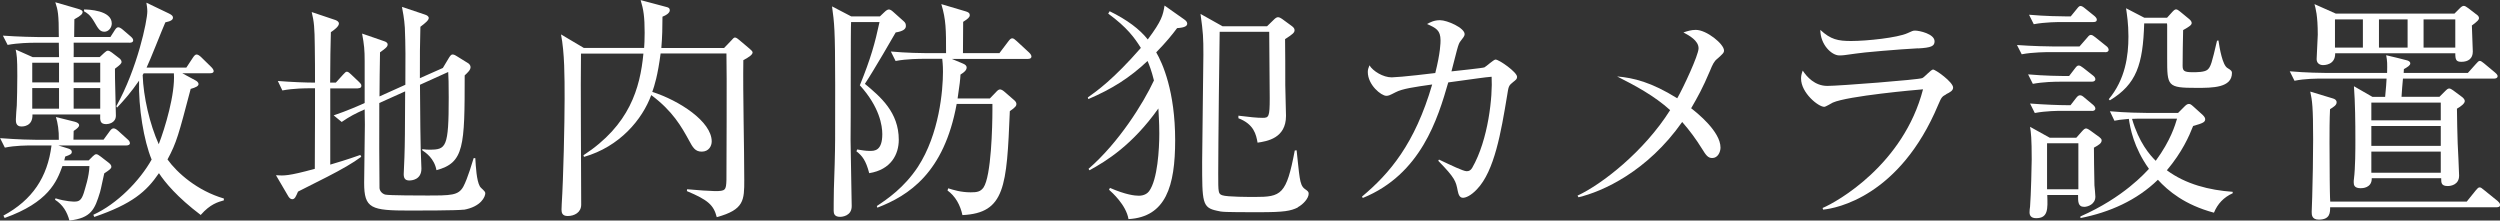
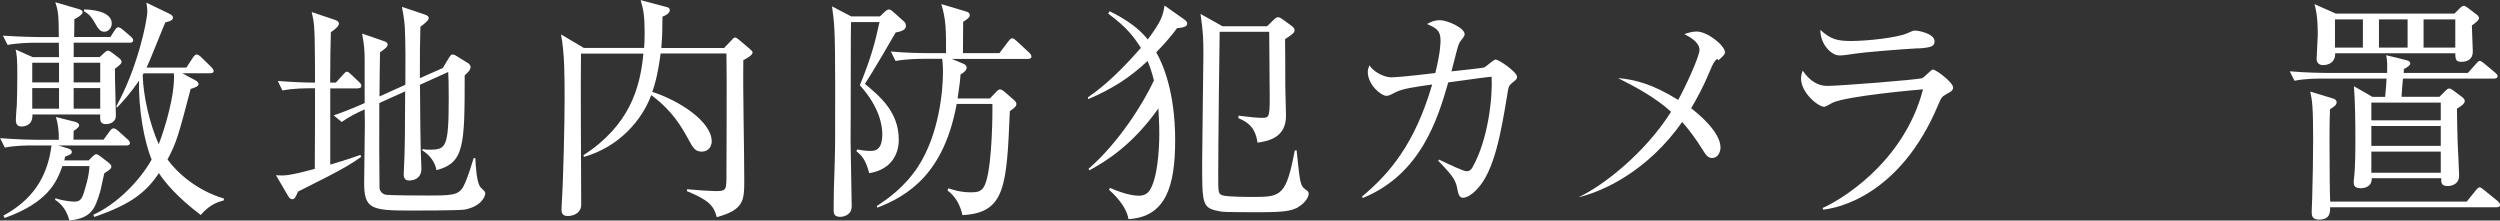
<svg xmlns="http://www.w3.org/2000/svg" id="_レイヤー_2" data-name="レイヤー 2" viewBox="0 0 242.69 21.41">
  <rect x="0" y="0" width="242.69" height="21.41" fill="#333333" stroke="none" />
  <defs>
    <style>
      .cls-1 {
        fill: #fff;
      }
    </style>
  </defs>
  <g id="_レイヤー_1-2" data-name="レイヤー 1">
    <g>
      <path class="cls-1" d="M12.26,14.12h-6.6l.97.3c.21.07.34.16.34.32,0,.21-.14.28-.64.46-.02.12-.05.16-.09.37h2.37l.39-.39c.14-.14.25-.21.34-.21.11,0,.23.07.41.21l.83.64c.14.12.23.23.23.37,0,.16-.14.28-.69.64-.07.25-.32,1.54-.41,1.82-.51,1.68-.85,2.51-2.97,2.76-.23-.85-.64-1.54-1.4-2.02l.05-.14c1.01.32,1.77.32,1.82.32.48,0,.69-.14.92-.83.11-.39.53-1.61.55-2.62h-2.62c-.55,1.52-1.36,3.52-5.61,5.04l-.12-.23c2.81-1.52,4.28-3.72,4.67-6.81h-1.84c-.53,0-1.68,0-2.69.21l-.46-.92c1.82.14,3.13.16,3.52.16h2.18c.02-.9-.11-1.66-.28-2.21l1.84.46c.23.07.41.16.41.34,0,.16-.21.34-.53.55l-.02.85h2.92l.62-.85c.12-.16.23-.25.35-.25.14,0,.28.09.44.23l.92.83c.14.12.23.23.23.39,0,.14-.16.21-.34.21ZM12.53,4.14h-5.38c.02.23,0,1.22,0,1.4h2.53l.44-.41c.16-.14.25-.21.35-.21.11,0,.25.07.39.18l.69.53c.14.09.25.25.25.37,0,.16-.12.28-.64.67-.02.71.09,3.91.09,4.55,0,.74-.76.83-.94.83-.62,0-.6-.39-.58-.94H3.15c.05,1.17-.94,1.17-1.06,1.17-.55,0-.55-.44-.55-.69,0-.21.07-1.17.09-1.36.02-.74.05-1.63.05-2.87,0-1.79-.05-2.02-.16-2.55l1.66.74h2.55c0-.18-.02-1.33-.02-1.4h-2.28c-.55,0-1.66.02-2.69.21l-.46-.9c1.56.11,3.2.14,3.54.14h1.89c0-2.28-.09-2.6-.34-3.38l2.21.64c.25.07.44.16.44.3,0,.16-.11.34-.8.71,0,.28-.02,1.49-.02,1.72h3.52l.44-.69c.12-.18.21-.25.32-.25s.25.07.44.23l.78.67c.16.14.23.25.23.37,0,.14-.11.23-.37.23ZM5.73,6.09h-2.6v1.91h2.6v-1.91ZM5.73,8.55h-2.6v2h2.6v-2ZM9.73,6.09h-2.58v1.91h2.58v-1.91ZM9.73,8.55h-2.58v2h2.58v-2ZM10.14,3.08c-.44,0-.6-.28-1.01-.99-.41-.69-.69-.83-.97-.99v-.18c.39,0,2.69.07,2.69,1.36,0,.41-.32.8-.71.8ZM19.5,20.88c-2.32-1.75-3.5-3.2-4.07-4.07-1.22,1.79-2.6,2.99-6.28,4.25l-.09-.21c2.32-1.06,4.51-3.31,5.66-5.36-.76-1.84-1.29-5.04-1.22-7.66-.76,1.1-1.4,1.84-2.14,2.62l-.07-.14c2.05-3.68,3.01-8.3,3.01-9.2,0-.32-.05-.6-.09-.85l2.21,1.06c.28.14.37.25.37.39,0,.18-.14.34-.74.46-.28.62-1.49,3.72-1.82,4.39h3.86l.64-.97c.12-.18.23-.3.35-.3.14,0,.3.12.44.25l.99.97c.14.14.23.28.23.39,0,.16-.14.21-.34.21h-2.71l1.24.67c.18.09.34.21.34.39s-.25.32-.76.46c-1.17,4.44-1.36,5.2-2.25,6.85.94,1.31,2.9,3.04,5.47,3.79v.18c-.57.16-1.33.37-2.23,1.4ZM13.94,7.13l-.09.16c.07,2.12.69,4.78,1.56,6.71.6-1.54,1.61-4.88,1.47-6.88h-2.94Z" />
      <path class="cls-1" d="M34.75,8.58h-2.69v7.4c1.86-.55,2.39-.76,2.92-.94l.09.18c-.8.6-1.89,1.22-3.31,1.95-.94.48-2.14,1.08-2.83,1.43-.21.48-.3.74-.57.74-.16,0-.3-.16-.37-.28l-1.2-2.05c.78.05,1.17.09,3.77-.62,0-.78.02-4.28.02-4.99v-2.83h-.46c-.41,0-1.59,0-2.71.21l-.44-.92c1.36.11,2.74.16,3.61.16,0-1.15,0-2.3-.02-3.45-.02-1.93-.07-2.44-.3-3.4l2.32.78c.11.05.32.14.32.34,0,.28-.46.62-.78.83-.05,1.61-.05,2.39-.07,4.9h.55l.69-.76c.21-.23.28-.3.39-.3.14,0,.28.16.39.25l.8.76c.12.12.21.21.21.35,0,.23-.21.25-.34.25ZM45.03,20.35c-.53.09-4.6.09-5.24.09-3.77,0-4.44-.18-4.44-2.69,0-.9.07-4.85.07-5.66,0-.23-.02-1.26-.02-1.47-.92.41-1.43.67-2.23,1.22l-.78-.64c1.24-.41,2.67-1.04,3.01-1.2v-4.07c0-1.08-.05-1.59-.25-2.67l2.14.74c.16.05.34.14.34.32,0,.21-.18.37-.74.76-.02.69-.05,3.68-.05,4.28l2.51-1.13c.02-2.3.02-3.93-.05-5.54-.05-.85-.21-1.66-.28-2.02l2.21.74c.23.07.39.18.39.34,0,.21-.32.48-.81.85-.05,2.07-.05,2.37-.05,4.99l2.23-.99.55-.92c.11-.18.23-.39.39-.39s.3.09.44.18l1.08.67c.09.05.23.21.23.37,0,.28-.25.51-.57.81,0,6.9-.05,8.48-2.74,9.2-.21-1.15-1.06-1.72-1.38-1.93v-.11c.39.05.53.05.71.05,1.61,0,1.86-.21,1.86-5.06,0-1.56-.02-1.82-.05-2.48l-2.74,1.24c.02,3.38.05,5.59.07,6.21,0,.3.07,1.66.07,1.93,0,1.1-.97,1.15-1.17,1.15-.32,0-.55-.12-.55-.6,0-.25.07-1.43.07-1.66.05-1.47.05-2.35.07-6.39l-2.51,1.13c-.02.92,0,7.98.02,8.25.02.3.25.55.55.64.3.09,3.59.09,4.02.09,2.37,0,3.08,0,3.56-.85.44-.81.92-2.51,1.01-2.78h.16c.05.83.12,2.18.44,2.74.14.23.53.44.53.67,0,.32-.39,1.31-2.12,1.61Z" />
      <path class="cls-1" d="M56.4,5.2c-.05,2.32.02,12.58.02,14.67,0,.76-.67,1.1-1.31,1.1-.53,0-.6-.32-.6-.62,0-.12.02-.41.02-.55.16-2.46.28-7.89.28-10.21,0-2.16,0-4.46-.35-6.25l2.21,1.31h5.86c.02-.3.05-.76.05-1.47,0-1.56-.11-2.25-.39-3.17l2.51.67c.21.05.32.12.32.32,0,.25-.34.48-.71.62,0,1.03-.02,1.95-.11,3.04h6.09l.71-.74c.11-.14.25-.28.34-.28.14,0,.3.14.41.23l1.03.87c.11.09.28.25.28.34,0,.23-.34.46-.9.76-.05,3.24.09,8.42.09,11.63,0,1.96,0,2.88-2.67,3.61-.3-1.17-.83-1.66-2.9-2.53l.02-.18c.94.09,2.3.18,2.69.18,1.03,0,1.1-.07,1.13-1.1,0-.32.05-10.88,0-12.26h-6.39c-.28,2.14-.6,3.15-.81,3.73,2.6.83,5.77,2.87,5.77,4.81,0,.44-.28.99-.97.99-.64,0-.87-.41-1.24-1.1-.71-1.29-1.56-2.83-3.66-4.39-.87,2.37-3.06,5.01-6.53,6l-.05-.16c4.48-2.92,5.5-6.51,5.82-9.87h-6.09Z" />
      <path class="cls-1" d="M85.42,1.59l.41-.39c.21-.21.35-.28.46-.28s.25.07.44.25l1.03.92c.12.12.18.21.18.44,0,.3-.3.51-.99.62-.14.25-2.16,3.75-2.99,4.99,1.52,1.26,3.29,2.76,3.29,5.43,0,1.4-.74,2.9-2.87,3.24-.32-1.24-.69-1.7-1.24-2.12l.07-.18c.44.07.8.14,1.24.14s1.2,0,1.2-1.63c0-.8-.25-2.62-2.18-4.74,1.06-2.6,1.47-4.09,1.91-6.14h-2.76c-.05.44-.02,9.91-.05,11.5,0,.9.11,5.5.11,6.37,0,.97-.94,1.04-1.13,1.04-.53,0-.62-.3-.62-.58,0-.32,0-1.03.02-2.12.05-1.26.12-3.66.12-4.81.02-8.74,0-10.3-.16-11.82-.05-.37-.09-.76-.14-1.1l1.86.97h2.78ZM97.01,5.17l.87-1.15c.16-.21.25-.3.39-.3s.25.12.44.28l1.17,1.08c.16.14.25.3.25.41,0,.16-.14.23-.35.23h-7.38l1.1.46c.21.09.34.21.34.37,0,.3-.32.51-.6.69-.02.44-.07.94-.28,2.32h3.13l.58-.6c.16-.18.28-.28.41-.28.12,0,.28.09.46.25l.92.8c.11.09.21.23.21.37,0,.16-.09.32-.64.69-.3,7.33-.46,9.89-4.6,10.09-.21-.97-.67-1.82-1.45-2.39l.07-.21c.51.16,1.24.39,2.18.39.6,0,.94-.05,1.24-.46.76-1.1.87-5.98.87-7.52v-.6h-3.47c-1.22,6.71-4.67,8.9-7.7,10.07l-.05-.16c1.01-.67,2.64-1.77,3.98-3.79,2.09-3.2,2.44-7.45,2.44-9.24,0-.71-.05-1.01-.07-1.26h-1.84c-.21,0-1.63,0-2.69.21l-.46-.92c1.52.14,3.1.16,3.52.16h1.84c0-2.28,0-3.24-.46-4.76l2.39.71c.21.07.37.14.37.37,0,.18-.16.34-.64.64,0,.51-.02,2.23-.02,3.04h3.52Z" />
      <path class="cls-1" d="M114.26,2.74c-.48.64-1.06,1.36-2.02,2.34.62,1.06,1.84,3.79,1.84,8.53,0,4.46-.9,7.45-4.53,7.66-.23-1.38-1.61-2.6-1.89-2.85l.09-.18c1.54.67,2.41.76,2.81.76.53,0,.85-.25.99-.44.83-1.13.99-4.12.99-5.59,0-1.15-.07-1.93-.09-2.44-2.51,3.54-5.04,5.1-6.69,6l-.09-.14c2.94-2.55,5.31-6.35,6.35-8.58-.23-.94-.46-1.52-.62-1.89-1.77,1.66-3.45,2.71-5.75,3.7l-.05-.16c.87-.62,2.48-1.75,5.15-4.81-.62-.99-1.33-1.98-3.17-3.33l.14-.23c1.7.83,2.92,1.75,3.7,2.74,1.38-1.84,1.47-2.35,1.63-3.29l1.86,1.31c.21.14.34.28.34.44,0,.21-.18.39-.99.44ZM125.99,20.14c-.71.34-1.29.46-3.75.46-3.5,0-3.61-.02-4.09-.14-1.45-.3-1.45-.8-1.45-4.76,0-1.66.12-8.92.12-10.39,0-1.66-.02-2.12-.28-3.96l2.14,1.2h4.32l.69-.67c.11-.11.25-.21.37-.21.14,0,.28.09.39.16l.97.71c.18.14.25.25.25.39,0,.23-.14.37-.92.87.02.3.02,3.93.02,4.46,0,.48.07,2.58.07,2.99,0,2.18-1.84,2.46-2.76,2.6-.14-.78-.34-1.79-1.86-2.37v-.25c1.13.14,1.79.21,2.35.21.6,0,.69-.09.69-1.91,0-.41-.05-5.98-.05-6.44h-4.81c-.02.64-.14,11.13-.14,13.75,0,1.89,0,1.98.41,2.12.44.16,2.67.16,3.13.16,2.58,0,3.08-.21,3.89-4.51l.18-.02c.05.44.23,2.28.3,2.64.09.57.21.9.48,1.1.32.23.39.28.39.48,0,.44-.53,1.03-1.06,1.31Z" />
      <path class="cls-1" d="M146.83,8.02c-.39.3-.39.41-.53,1.29-.58,3.5-1.22,7.29-2.92,9.06-.6.64-1.1.83-1.36.83-.34,0-.44-.34-.51-.67-.18-.94-.25-1.24-1.89-2.92l.07-.12c1.17.55,2.35,1.13,2.69,1.13.23,0,.39-.09.53-.32,1.59-2.76,2-6.99,1.89-8.85-.83.07-1.17.14-4.21.55-1.01,3.5-2.64,8.92-8.3,11.22l-.07-.14c2.67-2.23,5.13-5.11,6.81-10.88-1.75.25-2.9.41-3.56.76-.62.32-.69.34-.9.34-.48,0-1.79-1.04-1.79-2.32,0-.25.07-.39.16-.64.34.57,1.33,1.17,2.16,1.17.25,0,1.61-.11,2.41-.21l1.82-.21c.51-2.02.51-2.97.51-3.17,0-.99-.44-1.2-1.31-1.59.3-.16.67-.37,1.26-.37.69,0,2.39.74,2.39,1.36,0,.18-.14.34-.41.69-.11.14-.18.28-.34.87-.09.32-.46,1.77-.53,2.05.44-.05,3.04-.32,3.2-.39.18-.09.9-.76,1.08-.76.34,0,2.09,1.22,2.09,1.68,0,.21-.09.28-.44.55Z" />
-       <path class="cls-1" d="M166.7,5.7c-.3.25-.46.58-.69,1.15-.74,1.75-1.2,2.55-1.84,3.66.57.44,2.85,2.25,2.85,3.82,0,.41-.25,1.01-.8,1.01-.41,0-.6-.25-1.01-.92-.57-.92-1.2-1.77-1.91-2.58-3.38,4.81-7.73,6.76-10.07,7.31l-.09-.16c2.37-1.1,6.46-4.28,8.99-8.3-1.52-1.38-3.4-2.39-5.15-3.27,1.61.14,3.31.55,5.84,2.12.58-1.01,2.07-4.19,2.07-4.85,0-.76-.94-1.26-1.47-1.54.34-.12.76-.25,1.2-.25,1.06,0,2.74,1.38,2.74,2,0,.23-.12.32-.64.8Z" />
+       <path class="cls-1" d="M166.7,5.7c-.3.25-.46.58-.69,1.15-.74,1.75-1.2,2.55-1.84,3.66.57.44,2.85,2.25,2.85,3.82,0,.41-.25,1.01-.8,1.01-.41,0-.6-.25-1.01-.92-.57-.92-1.2-1.77-1.91-2.58-3.38,4.81-7.73,6.76-10.07,7.31c2.37-1.1,6.46-4.28,8.99-8.3-1.52-1.38-3.4-2.39-5.15-3.27,1.61.14,3.31.55,5.84,2.12.58-1.01,2.07-4.19,2.07-4.85,0-.76-.94-1.26-1.47-1.54.34-.12.76-.25,1.2-.25,1.06,0,2.74,1.38,2.74,2,0,.23-.12.32-.64.8Z" />
      <path class="cls-1" d="M188.94,9.15c-.44.23-.48.32-.78,1.01-3.73,8.92-9.91,10.07-11.18,10.19l-.05-.16c1.43-.6,7.86-4.23,9.75-11.52-.67.05-7.29.64-8.76,1.29-.14.07-.69.41-.83.41-.58,0-2.25-1.36-2.25-2.74,0-.21.02-.39.16-.78.39.6,1.17,1.49,2.39,1.49,1.1,0,8.88-.6,9.22-.76.21-.09.85-.83,1.04-.83.25,0,1.95,1.22,1.95,1.75,0,.3-.3.46-.67.64ZM186.18,4.69c-1.77.09-5.5.41-6.02.51-1.13.16-1.24.18-1.61.18-.74,0-1.84-1.04-1.84-2.48,1.01.94,1.72,1.08,2.99,1.08,1.54,0,4.51-.32,5.47-.76.46-.21.53-.25.74-.25.41,0,1.89.32,1.89,1.04,0,.46-.3.62-1.61.69Z" />
-       <path class="cls-1" d="M204.35,5.06h-5.4c-.21,0-1.63,0-2.69.21l-.46-.9c1.52.11,3.1.14,3.54.14h2.53l.76-.87c.16-.21.25-.25.34-.25.14,0,.23.07.44.23l1.06.85c.14.09.23.25.23.37,0,.16-.14.23-.35.23ZM203.07,7.93h-3.04c-.57,0-1.68.02-2.69.21l-.46-.92c1.56.14,3.2.16,3.52.16h.46l.57-.74c.16-.21.23-.28.37-.28.11,0,.23.07.44.23l.94.74c.12.09.23.21.23.37,0,.14-.14.23-.34.23ZM203.2,2.14h-3.06c-.3,0-1.59,0-2.71.21l-.46-.92c1.54.14,3.15.16,3.54.16h.51l.62-.76c.14-.18.23-.25.32-.25.12,0,.25.07.44.23l.92.74c.14.12.23.25.23.34,0,.21-.14.25-.35.25ZM203.27,14.33c0,.44.02,2.64.05,3.66.02.18.09.94.09,1.1,0,.74-.74.99-1.08.99-.62,0-.6-.51-.6-1.15h-2.99c.05,1.36.09,2.25-1.08,2.25-.53,0-.64-.3-.64-.57,0-.12.02-.41.05-.55.09-1.08.16-4.16.16-4.58,0-2.09-.07-2.6-.16-3.17l1.91,1.06h2.58l.55-.62c.18-.21.3-.28.39-.28s.21.05.46.23l.85.62c.11.09.21.18.21.3,0,.28-.25.44-.74.71ZM203.07,10.76h-2.85c-.41,0-1.59,0-2.69.21l-.46-.92c1.43.11,2.85.16,3.52.16h.41l.55-.71c.14-.18.25-.25.37-.25.14,0,.25.07.41.21l.85.71c.14.12.23.25.23.37,0,.16-.14.23-.34.23ZM201.76,13.91h-3.04v4.46h3.04v-4.46ZM214.93,20.65c-2.85-.76-4.46-2.12-5.45-3.2-2.05,2-4.71,3.17-7.52,3.72v-.16c4.19-1.84,6.3-4.25,6.65-4.62-1.49-2.09-1.82-3.96-1.95-4.85-.85.07-1.08.12-1.4.18l-.44-.92c1.54.14,3.13.16,3.52.16h3.1l.64-.64c.16-.16.28-.23.41-.23.12,0,.21.05.41.23l.92.83c.14.14.25.28.25.41,0,.28-.16.39-1.17.67-.39.99-1.06,2.53-2.55,4.3,1.84,1.36,4.12,1.93,6.39,2.09v.14c-.87.39-1.47,1.03-1.82,1.89ZM213.23,8.53c-2.85,0-2.85-.16-2.85-2.92v-3.13s0-.12-.02-.21h-2.21c-.12,4.02-.76,5.91-3.33,7.47l-.11-.11c1.61-1.93,1.91-4.21,1.91-6.09,0-1.24-.14-2.09-.23-2.74l1.77.92h2.21l.48-.53c.16-.18.28-.28.39-.28s.25.09.39.21l.9.74c.14.12.23.25.23.37,0,.18-.16.32-.83.69-.02.87-.05,2.51-.05,3.45,0,.51.14.64.97.64.41,0,1.13,0,1.43-.23.34-.28.44-.69.94-2.83l.14-.02c.11.76.39,2.39.87,2.67.39.23.44.32.44.48,0,1.45-1.89,1.45-3.43,1.45ZM207.96,11.52c-.3,0-.71,0-.99.02.67,2.3,1.72,3.5,2.3,4.07,1.47-2,1.89-3.5,2.07-4.09h-3.38Z" />
      <path class="cls-1" d="M242.12,7.63h-8.85c-.05.58-.11,1.17-.14,1.77h3.68l.6-.6c.07-.07.21-.21.34-.21.12,0,.23.07.39.18l.9.67c.14.12.23.25.23.37,0,.23-.35.51-.76.74,0,1.13.05,2.39.07,3.33.02.51.14,2.71.14,3.17,0,.87-.78,1.01-1.1,1.01-.64,0-.64-.32-.64-.76h-6.74c.02.97-.94.97-1.08.97-.6,0-.67-.3-.67-.55,0-.14,0-.25.02-.34.14-1.13.14-2.83.14-3.86,0-1.59-.02-3.59-.14-5.15l1.79,1.03h1.24c.07-.62.14-1.68.14-1.77h-6.23c-.57,0-1.68,0-2.71.21l-.46-.92c1.56.14,3.2.16,3.54.16h5.91c.02-.94.02-1.13-.09-1.72.37.07,1.95.48,1.95.48.23.05.39.14.39.32s-.25.34-.62.55q-.02.18-.02.37h6.23l.78-.87c.16-.16.25-.3.37-.3s.23.09.41.23l1.08.9c.09.07.25.23.25.34,0,.21-.21.25-.35.25ZM242.32,20.12h-16.12c0,.51,0,1.2-1.1,1.2-.69,0-.69-.48-.69-.76,0-.23.05-1.22.05-1.43.05-1.86.09-3.73.09-5.59,0-3.2-.09-3.77-.28-4.65l2.21.67c.18.05.35.16.35.37,0,.28-.28.44-.64.67-.05,1.06-.05,2.14-.05,3.22,0,.74,0,1.01.02,3.61,0,.3.02,1.84.05,2.14h13.25l.87-1.08c.16-.18.25-.3.37-.3.14,0,.21.07.41.23l1.36,1.1c.09.09.23.21.23.37,0,.21-.21.23-.37.23ZM239.96,2.48c0,.41.09,2.16.09,2.53,0,.67-.44.99-1.1.99-.51,0-.6-.18-.6-.83h-11.66c.02,1.13-1.01,1.15-1.2,1.15-.14,0-.6-.07-.6-.58,0-.37.11-2.02.11-2.37,0-1.89-.21-2.55-.32-2.97l2.07.92h11.52l.57-.57s.18-.18.32-.18c.12,0,.25.07.46.23l.87.67c.07.05.16.16.16.28,0,.16-.09.28-.71.74ZM229.38,1.88h-2.71v2.74h2.71V1.88ZM236.94,9.96h-6.74v1.72h6.74v-1.72ZM236.94,12.23h-6.74v1.93h6.74v-1.93ZM236.94,14.72h-6.74v2.05h6.74v-2.05ZM233.72,1.88h-2.78v2.74h2.78V1.88ZM238.35,1.88h-3.08v2.74h3.08V1.88Z" />
    </g>
  </g>
</svg>